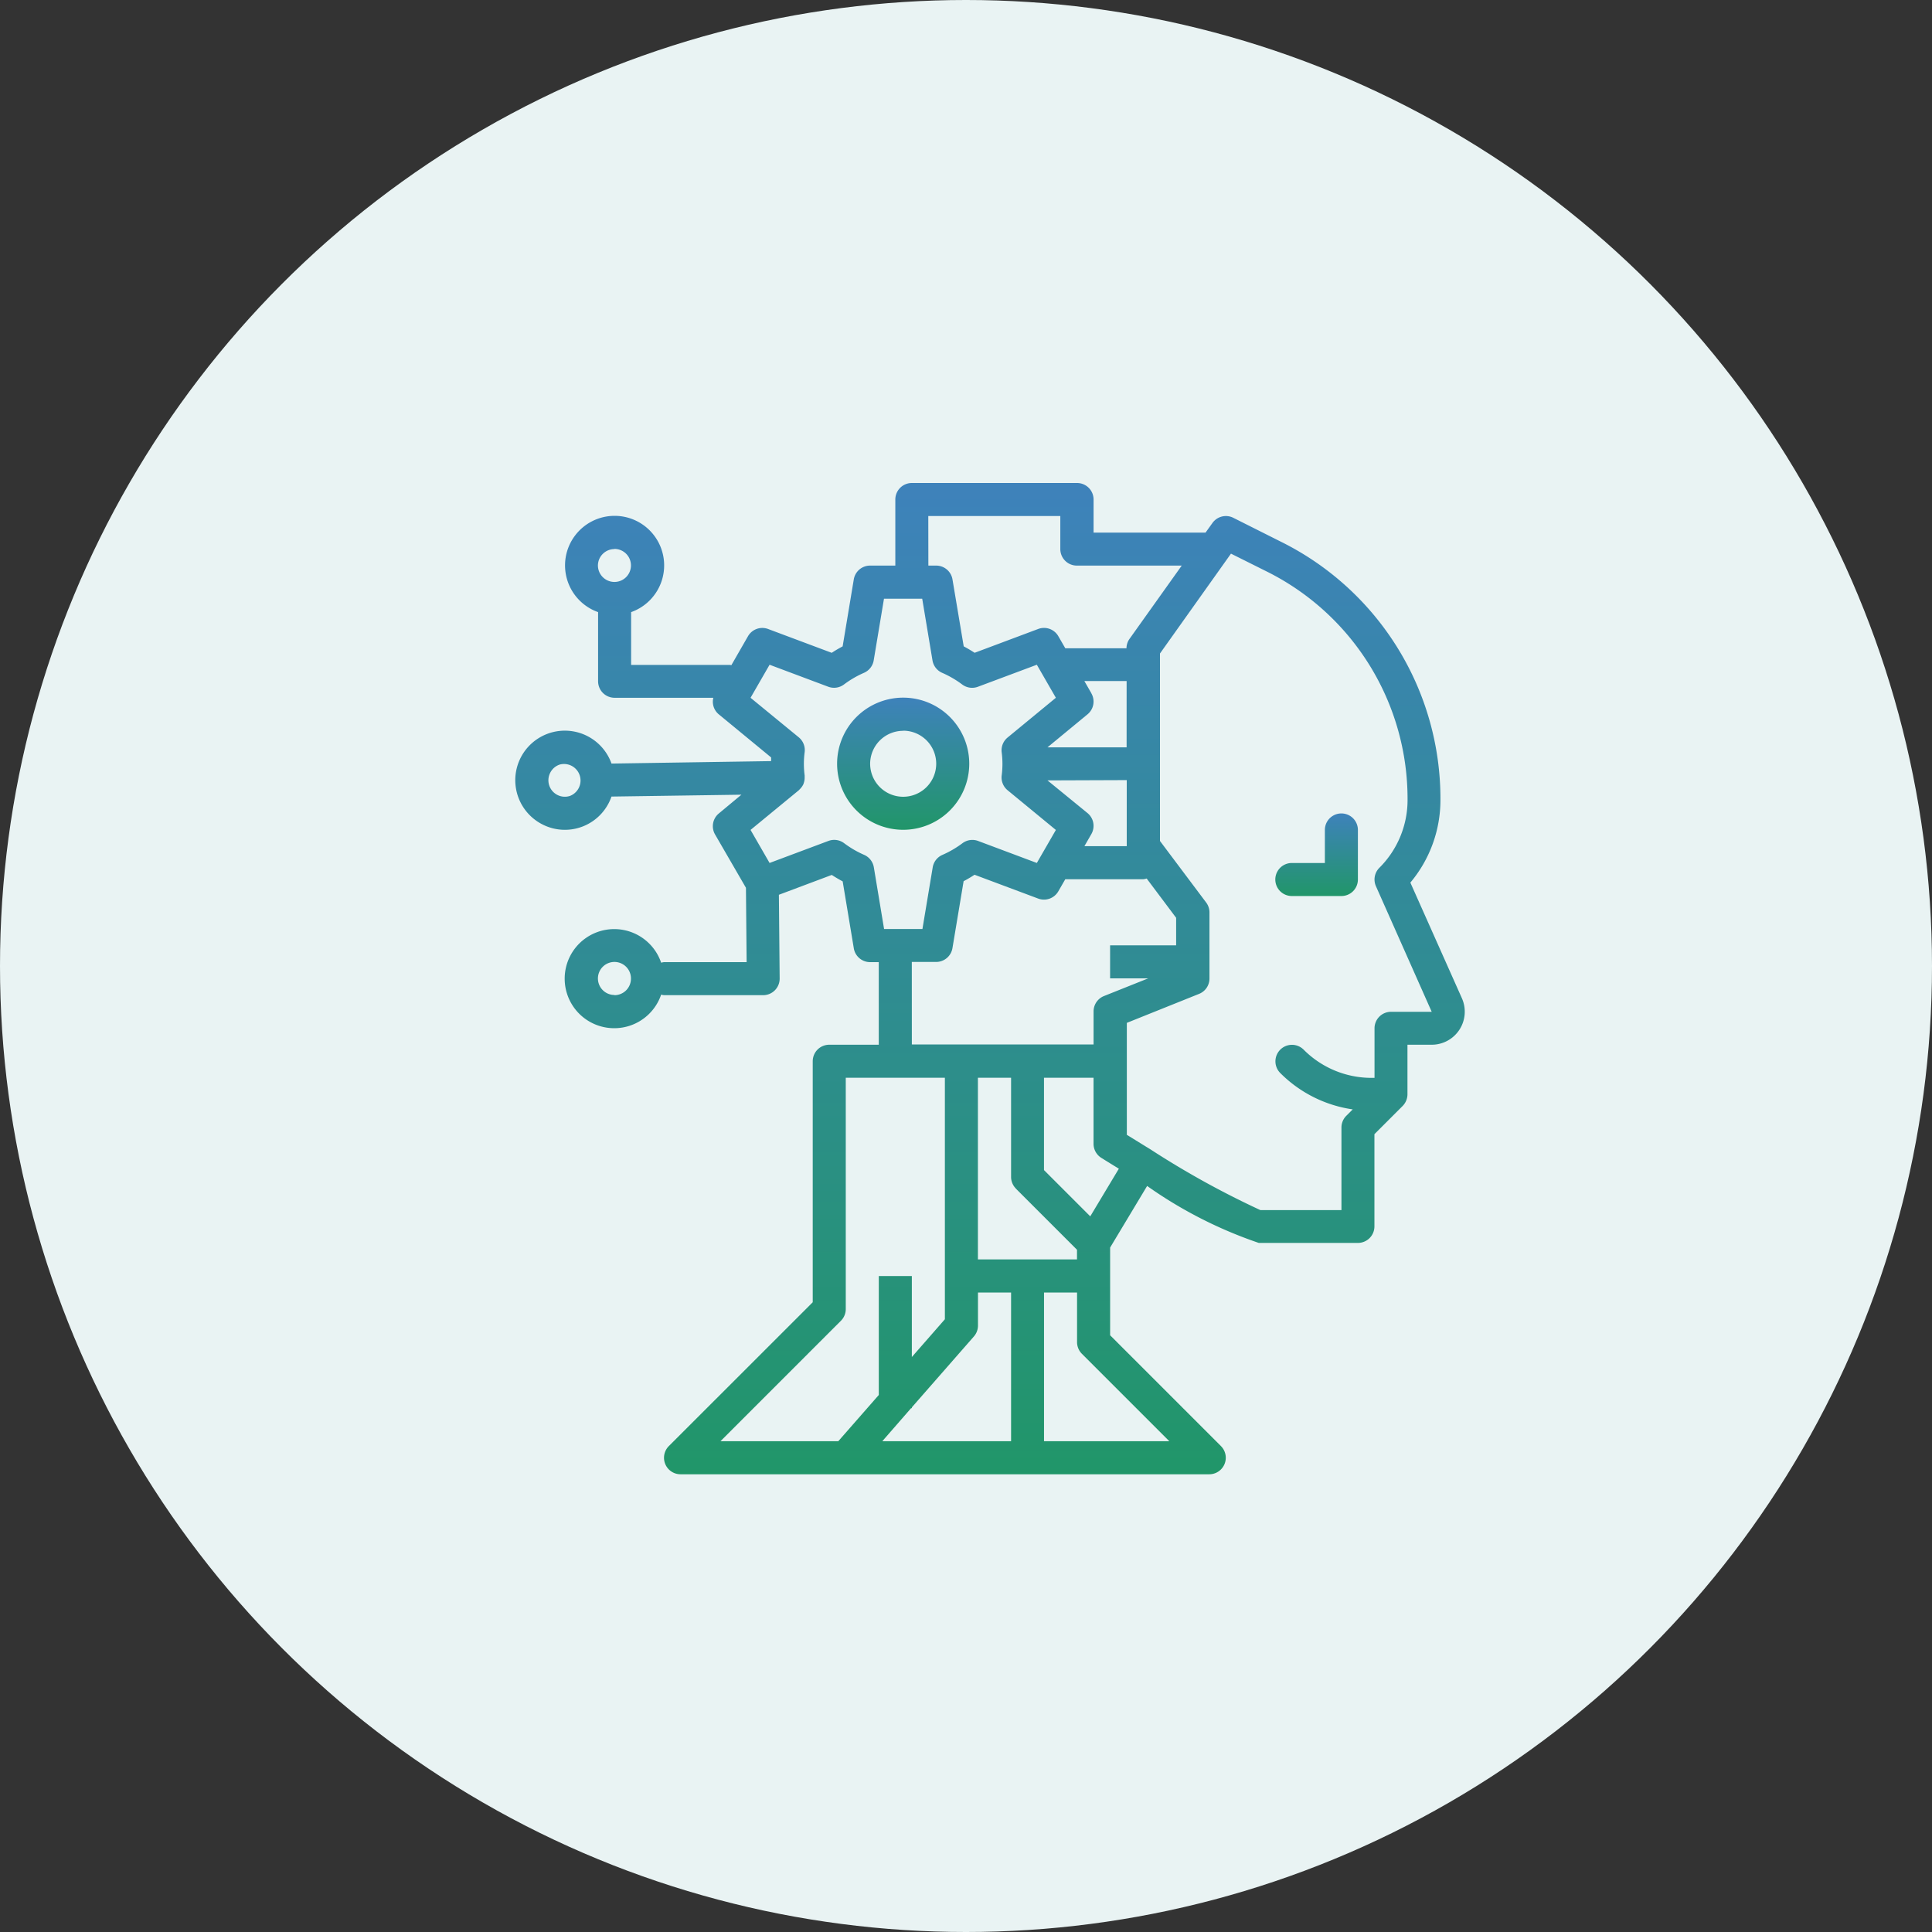
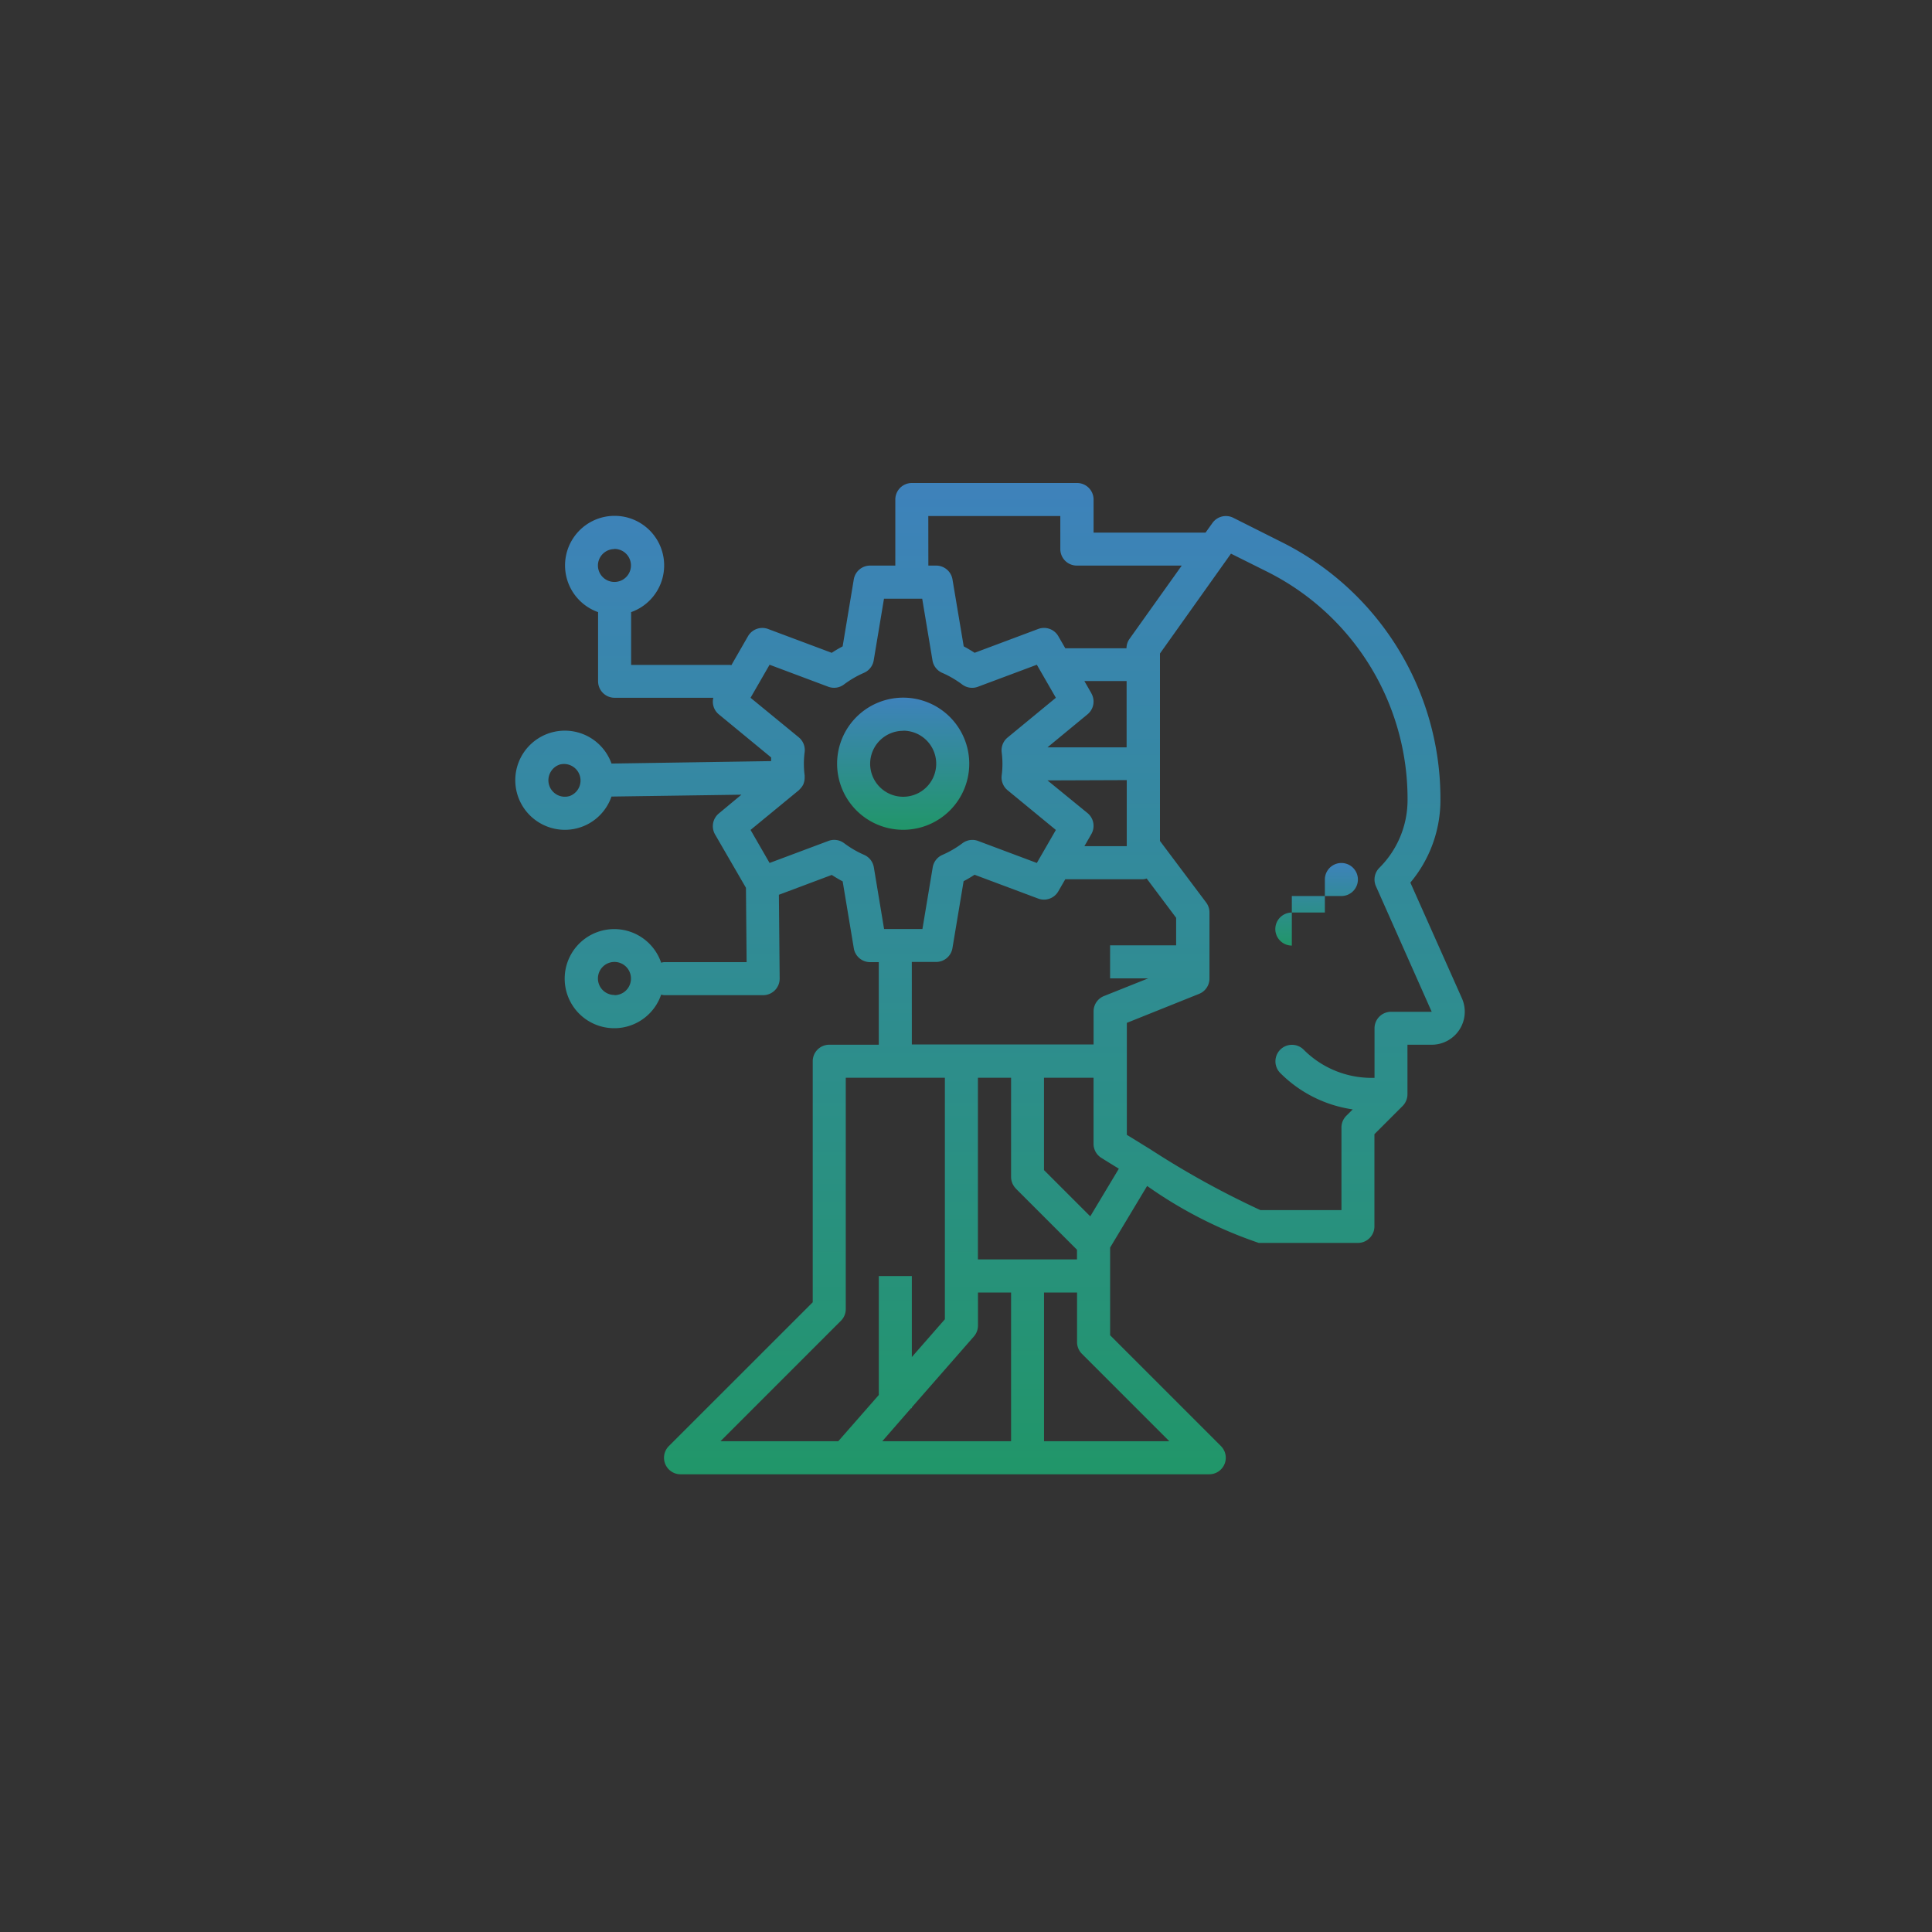
<svg xmlns="http://www.w3.org/2000/svg" width="60" height="60" viewBox="0 0 60 60">
  <rect x="0" y="0" width="60" height="60" fill="#333333" stroke="none" />
  <defs>
    <linearGradient id="linear-gradient" x1="0.5" x2="0.5" y2="1" gradientUnits="objectBoundingBox">
      <stop offset="0" stop-color="#3e82bb" />
      <stop offset="1" stop-color="#219669" />
    </linearGradient>
  </defs>
  <g id="AI-enabled_Cybersecurity" data-name="AI-enabled Cybersecurity" transform="translate(-459 -11710)">
    <g id="Group_17383" data-name="Group 17383">
-       <circle id="Ellipse_222" data-name="Ellipse 222" cx="30" cy="30" r="30" transform="translate(459 11710)" fill="#e9f3f3" />
      <g id="ai" transform="translate(475 11725)">
-         <path id="Path_2039" data-name="Path 2039" d="M46.521,22.565h1.539a.513.513,0,0,0,.513-.513V20.513a.513.513,0,0,0-1.026,0v1.026H46.521a.513.513,0,1,0,0,1.026Zm0,0" transform="translate(-22.402 -9.738)" fill="url(#linear-gradient)" />
+         <path id="Path_2039" data-name="Path 2039" d="M46.521,22.565h1.539a.513.513,0,0,0,.513-.513a.513.513,0,0,0-1.026,0v1.026H46.521a.513.513,0,1,0,0,1.026Zm0,0" transform="translate(-22.402 -9.738)" fill="url(#linear-gradient)" />
        <path id="Path_2040" data-name="Path 2040" d="M21.535,17.1a2.052,2.052,0,1,0-2.052-2.052A2.052,2.052,0,0,0,21.535,17.1Zm0-3.078a1.026,1.026,0,1,1-1.026,1.026A1.026,1.026,0,0,1,21.535,14.026Zm0,0" transform="translate(-9.486 -6.33)" fill="url(#linear-gradient)" />
        <path id="Path_2041" data-name="Path 2041" d="M.84,10.6a1.531,1.531,0,0,0,2.15-.862L7.025,9.68l-.7.582a.513.513,0,0,0-.118.653l.959,1.656.021,2.309H4.622a.452.452,0,0,0-.089.018,1.539,1.539,0,1,0,0,.99.452.452,0,0,0,.089.018H7.7a.513.513,0,0,0,.513-.518l-.024-2.6,1.642-.616q.167.108.339.2l.346,2.08a.513.513,0,0,0,.507.428h.268v2.565H9.753a.513.513,0,0,0-.513.513v7.485L4.772,29.909a.513.513,0,0,0,.363.876H21.554a.513.513,0,0,0,.363-.876l-3.441-3.441V23.744l1.149-1.913A13.532,13.532,0,0,0,23.093,23.6h3.078a.513.513,0,0,0,.513-.513V20.223l.875-.875a.518.518,0,0,0,.151-.363V17.445h.75A1.026,1.026,0,0,0,29.4,16L27.8,12.41a3.987,3.987,0,0,0,.934-2.574,8.908,8.908,0,0,0-4.951-8.011L22.3,1.08a.513.513,0,0,0-.646.161l-.215.3H17.962V.513A.513.513,0,0,0,17.449,0H12.318a.513.513,0,0,0-.513.513V2.565h-.783a.513.513,0,0,0-.507.429l-.346,2.08c-.114.06-.228.126-.339.2l-1.976-.74a.513.513,0,0,0-.624.224l-.517.9c-.013,0-.024-.008-.037-.008H3.6V4.01a1.539,1.539,0,1,0-1.026,0V6.157a.513.513,0,0,0,.513.513H6.153a.508.508,0,0,0,.168.513l1.627,1.34c0,.038,0,.076,0,.114l-4.957.076A1.539,1.539,0,1,0,.84,10.6Zm2.242,5.3a.513.513,0,1,1,.513-.513A.513.513,0,0,1,3.083,15.906Zm0-13.853a.513.513,0,1,1-.513.513A.513.513,0,0,1,3.083,2.052Zm9.235,12.827h.756a.513.513,0,0,0,.506-.428l.347-2.08c.114-.059.227-.126.339-.2l1.977.74a.513.513,0,0,0,.624-.224l.217-.376H19.5a.469.469,0,0,0,.111-.023l.915,1.22v.855H18.475v1.026h1.184l-1.374.549a.513.513,0,0,0-.323.477v1.026H12.318Zm5.575-8.347-.216-.376h1.312V8.209H16.531l1.244-1.026a.513.513,0,0,0,.118-.651Zm1.1,2.7v2.052H17.677l.216-.376a.513.513,0,0,0-.118-.651L16.531,9.236ZM15.547,21.912l1.9,1.9v.3H14.37V18.471H15.4v3.078a.513.513,0,0,0,.15.363Zm-3.252,6.82h.024v-.027l1.926-2.2a.514.514,0,0,0,.127-.338V25.141H15.4v4.618h-4ZM6.374,29.759l3.742-3.742a.513.513,0,0,0,.15-.363V18.471h3.078v7.5l-1.026,1.173V24.628H11.292v3.694l-1.259,1.437Zm13.941,0H16.423V25.141h1.026V26.68a.513.513,0,0,0,.15.363Zm-2.456-6.984-1.437-1.437V18.471h1.539v2.052a.514.514,0,0,0,.241.435c.191.12.364.226.545.337Zm4.37-20.581,1.1.549a7.887,7.887,0,0,1,4.384,7.093,2.971,2.971,0,0,1-.876,2.115.513.513,0,0,0-.106.571l1.732,3.9H27.2a.513.513,0,0,0-.513.513v1.539H26.6a2.97,2.97,0,0,1-2.114-.876.513.513,0,0,0-.726.726,3.977,3.977,0,0,0,2.25,1.129l-.2.2a.513.513,0,0,0-.15.363v2.565l-2.517,0a27.278,27.278,0,0,1-3.425-1.893l0,0h0c-.242-.147-.484-.3-.723-.444V16.766l2.243-.9a.513.513,0,0,0,.323-.477V13.34a.513.513,0,0,0-.1-.308l-1.437-1.915V5.295Zm-9.4-1.168h4.1V2.052a.513.513,0,0,0,.513.513H20.7L19.084,4.833a.508.508,0,0,0-.1.3h-1.9l-.217-.376a.513.513,0,0,0-.624-.224l-1.975.74c-.111-.072-.225-.139-.339-.2l-.349-2.08a.513.513,0,0,0-.506-.428h-.243ZM7.309,6.67,7.9,5.644l1.822.683a.513.513,0,0,0,.487-.069,3.078,3.078,0,0,1,.625-.364.513.513,0,0,0,.3-.387l.319-1.914H12.64l.319,1.915a.513.513,0,0,0,.3.387,3.109,3.109,0,0,1,.625.364.512.512,0,0,0,.486.069L16.2,5.644l.591,1.026-1.5,1.235a.513.513,0,0,0-.183.457,2.76,2.76,0,0,1,0,.722.514.514,0,0,0,.183.457l1.5,1.234L16.2,11.8l-1.823-.683a.512.512,0,0,0-.486.069,3.109,3.109,0,0,1-.625.364.513.513,0,0,0-.3.387l-.319,1.914H11.456l-.318-1.915a.513.513,0,0,0-.3-.387,3.07,3.07,0,0,1-.624-.364.513.513,0,0,0-.487-.069L7.9,11.8l-.591-1.026L8.81,9.54l.026-.028a.4.4,0,0,0,.028-.03.5.5,0,0,0,.092-.142l0-.006a.508.508,0,0,0,.033-.177.17.17,0,0,0,0-.022c0-.006,0-.011,0-.018s0-.024,0-.035a2.76,2.76,0,0,1,0-.722A.514.514,0,0,0,8.809,7.9ZM1.087,9a.507.507,0,0,1,.3-.257.513.513,0,0,1,.314.975A.511.511,0,0,1,1.087,9Zm0,0" transform="translate(0 0)" fill="url(#linear-gradient)" />
      </g>
    </g>
  </g>
</svg>